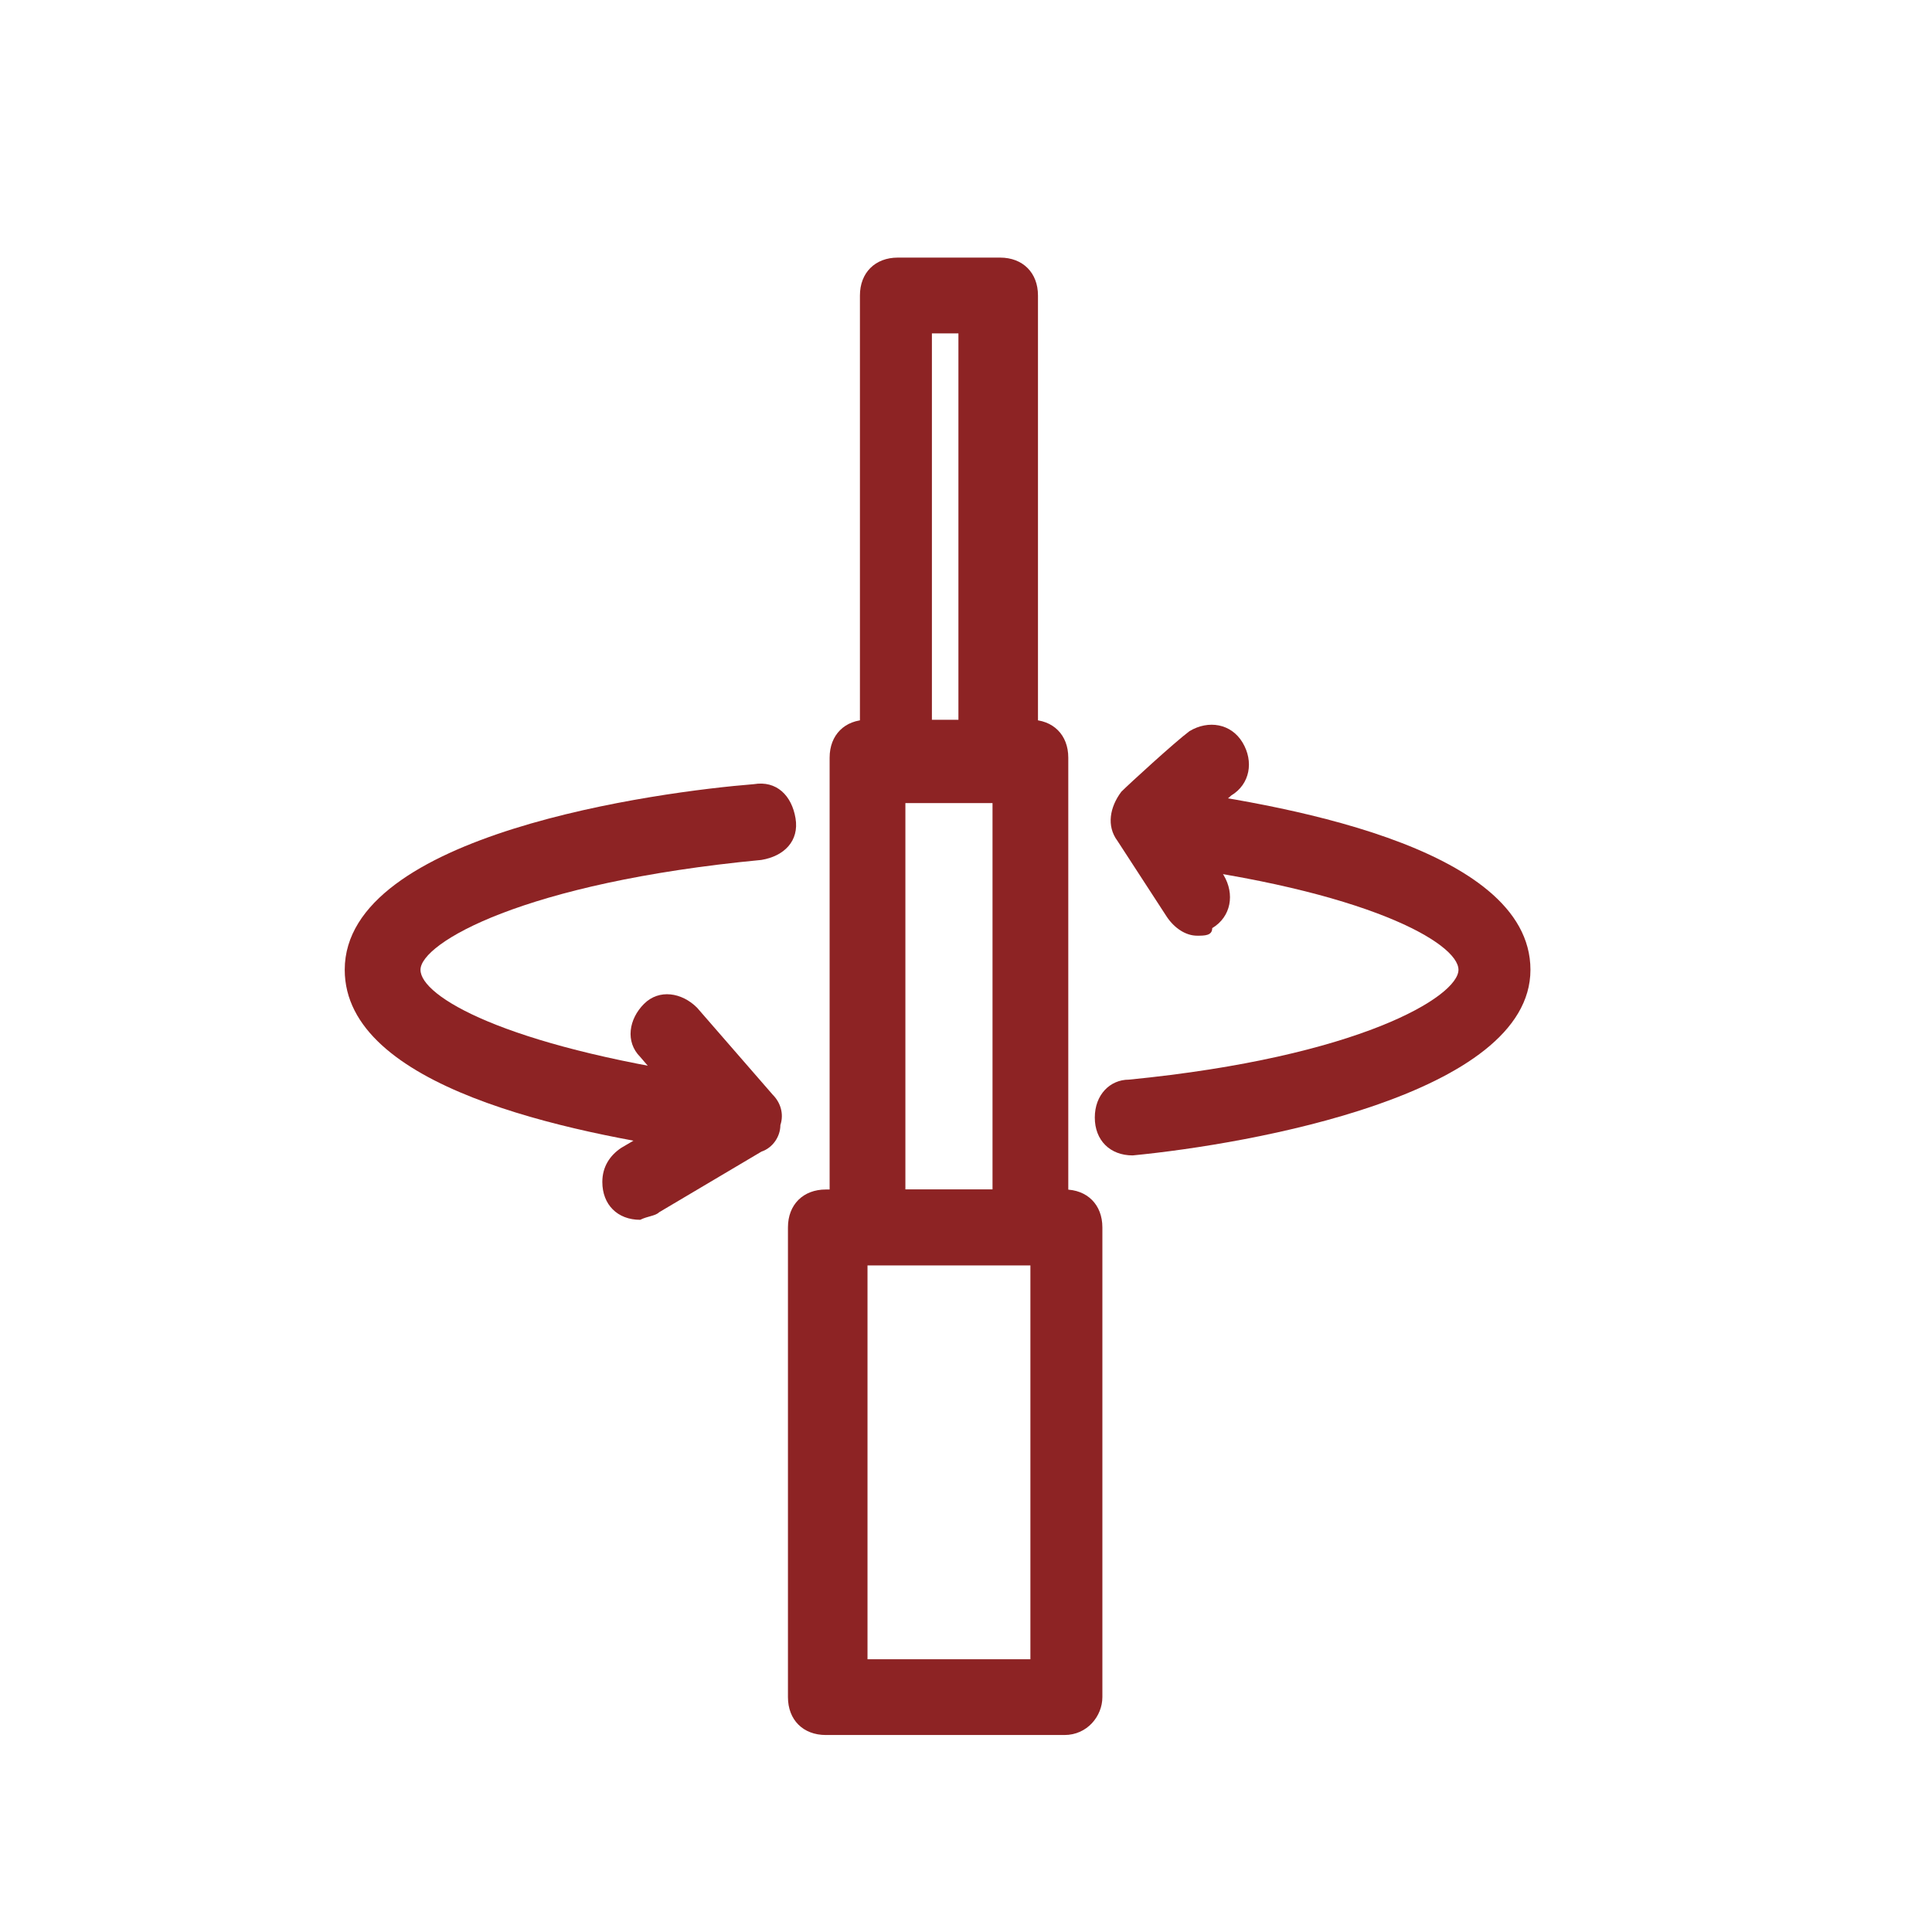
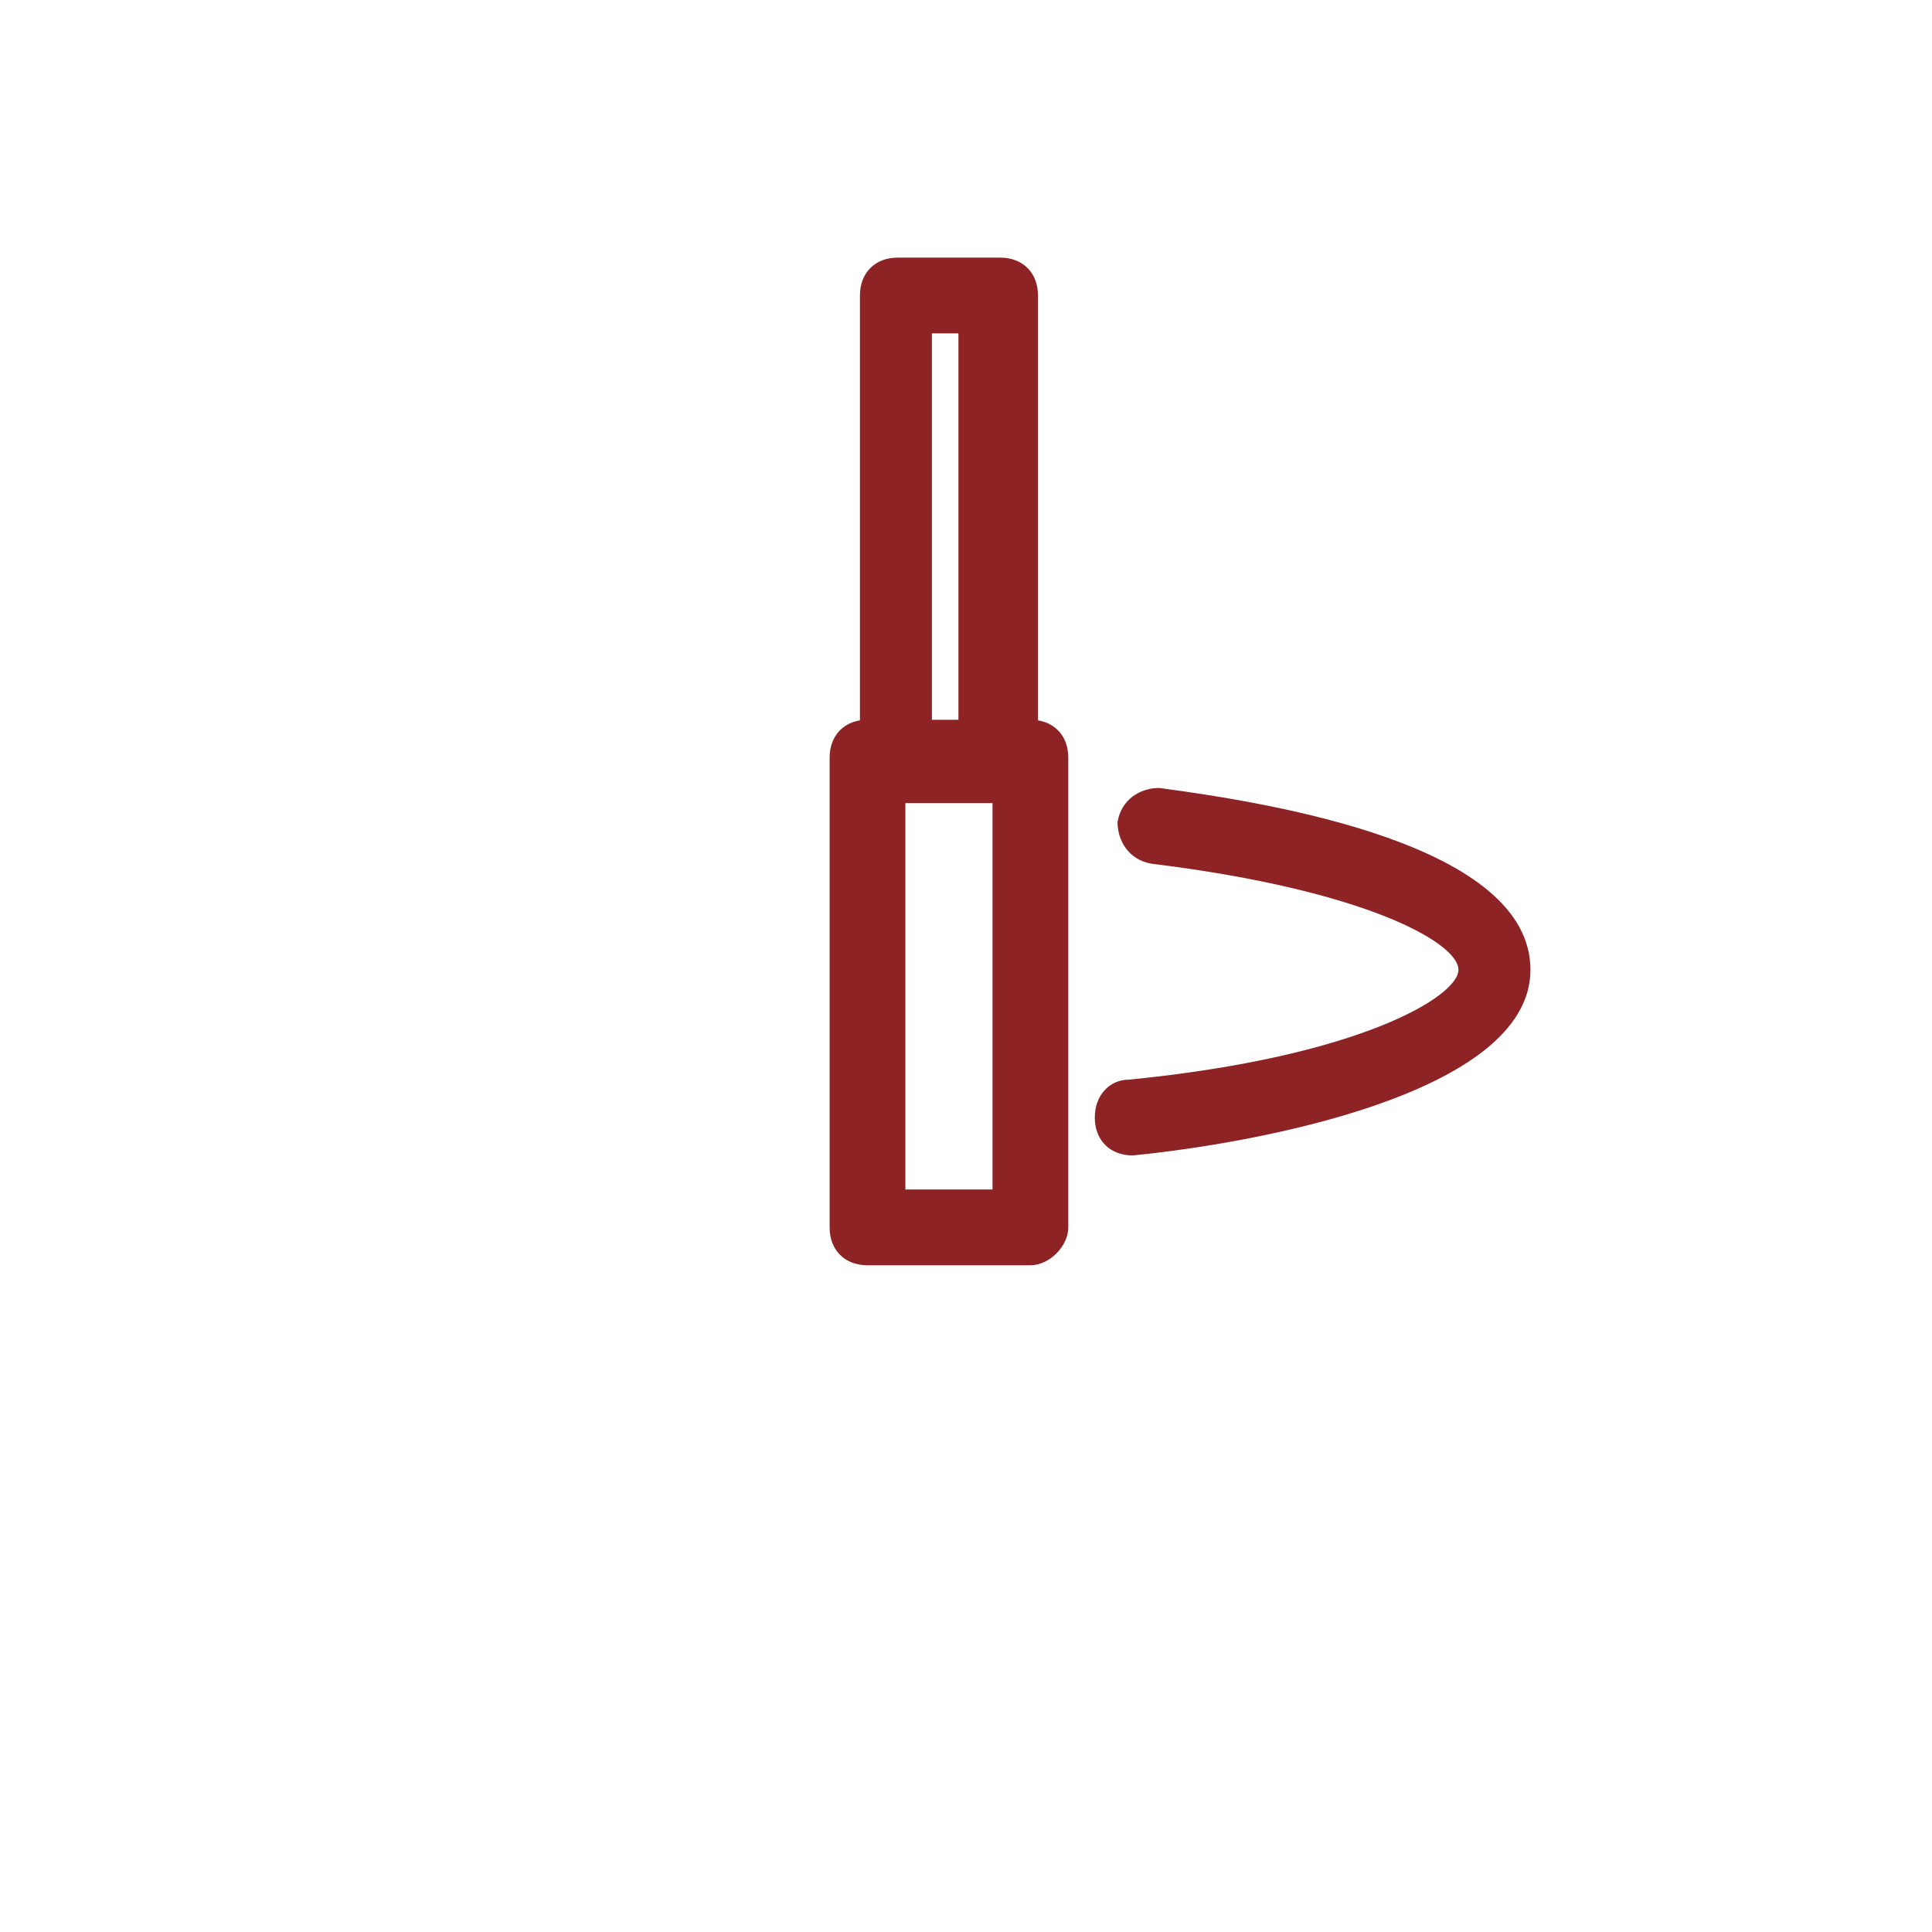
<svg xmlns="http://www.w3.org/2000/svg" version="1.1" id="Слой_1" x="0px" y="0px" width="51px" height="51px" viewBox="0 0 51 51" style="enable-background:new 0 0 51 51;" xml:space="preserve">
  <style type="text/css">
	.st0{fill:#8D2324;}
</style>
  <path class="st0" d="M27.2,33.4h-4.3c-0.6,0-1-0.4-1-1V20c0-0.6,0.4-1,1-1h4.3c0.6,0,1,0.4,1,1v12.4C28.2,32.9,27.7,33.4,27.2,33.4z   M23.9,31.4h2.3V21h-2.3V31.4z" />
-   <path class="st0" d="M28.1,45.8h-6.3c-0.6,0-1-0.4-1-1V32.4c0-0.6,0.4-1,1-1h6.3c0.6,0,1,0.4,1,1v12.4  C29.1,45.3,28.7,45.8,28.1,45.8z M22.9,43.8h4.3V33.4h-4.3V43.8z" />
  <path class="st0" d="M26.4,21.2h-2.7c-0.6,0-1-0.4-1-1V7.8c0-0.6,0.4-1,1-1h2.7c0.6,0,1,0.4,1,1v12.4C27.4,20.8,26.9,21.2,26.4,21.2  z M24.6,19.2h0.7V8.8h-0.7V19.2z" />
-   <path class="st0" d="M18.6,30.4h-0.1c-3.5-0.5-9.4-1.7-9.4-4.8c0-3.6,8.3-4.7,10.8-4.9c0.6-0.1,1,0.3,1.1,0.9s-0.3,1-0.9,1.1  c-6.3,0.6-9,2.2-9,2.9s2.2,2,7.6,2.8c0.6,0,1,0.5,0.9,1.1C19.7,30,19.2,30.4,18.6,30.4L18.6,30.4z" />
  <path class="st0" d="M29.9,30.5c-0.6,0-1-0.4-1-1c0-0.6,0.4-1,0.9-1c6.1-0.6,8.7-2.2,8.7-2.9s-2.4-2.1-8.1-2.8  c-0.6-0.1-0.9-0.6-0.9-1.1c0.1-0.6,0.6-0.9,1.1-0.9c3,0.4,9.8,1.5,9.8,4.8s-7.4,4.6-10.5,4.9H29.9z" />
-   <path class="st0" d="M31.6,24.7c-0.3,0-0.6-0.2-0.8-0.5l-1.3-2c-0.3-0.4-0.2-0.9,0.1-1.3c0.2-0.2,1.4-1.3,1.8-1.6  c0.5-0.3,1.1-0.2,1.4,0.3s0.2,1.1-0.3,1.4c-0.1,0.1-0.5,0.4-1,0.8l0.8,1.3c0.3,0.5,0.2,1.1-0.3,1.4c0,0,0,0,0,0  C32,24.7,31.8,24.7,31.6,24.7z" />
-   <path class="st0" d="M16.9,32.2c-0.6,0-1-0.4-1-1c0-0.4,0.2-0.7,0.5-0.9l1.7-1l-1.2-1.4c-0.4-0.4-0.3-1,0.1-1.4  c0.4-0.4,1-0.3,1.4,0.1l2,2.3c0.2,0.2,0.3,0.5,0.2,0.8c0,0.3-0.2,0.6-0.5,0.7L17.4,32C17.3,32.1,17.1,32.1,16.9,32.2z" />
</svg>